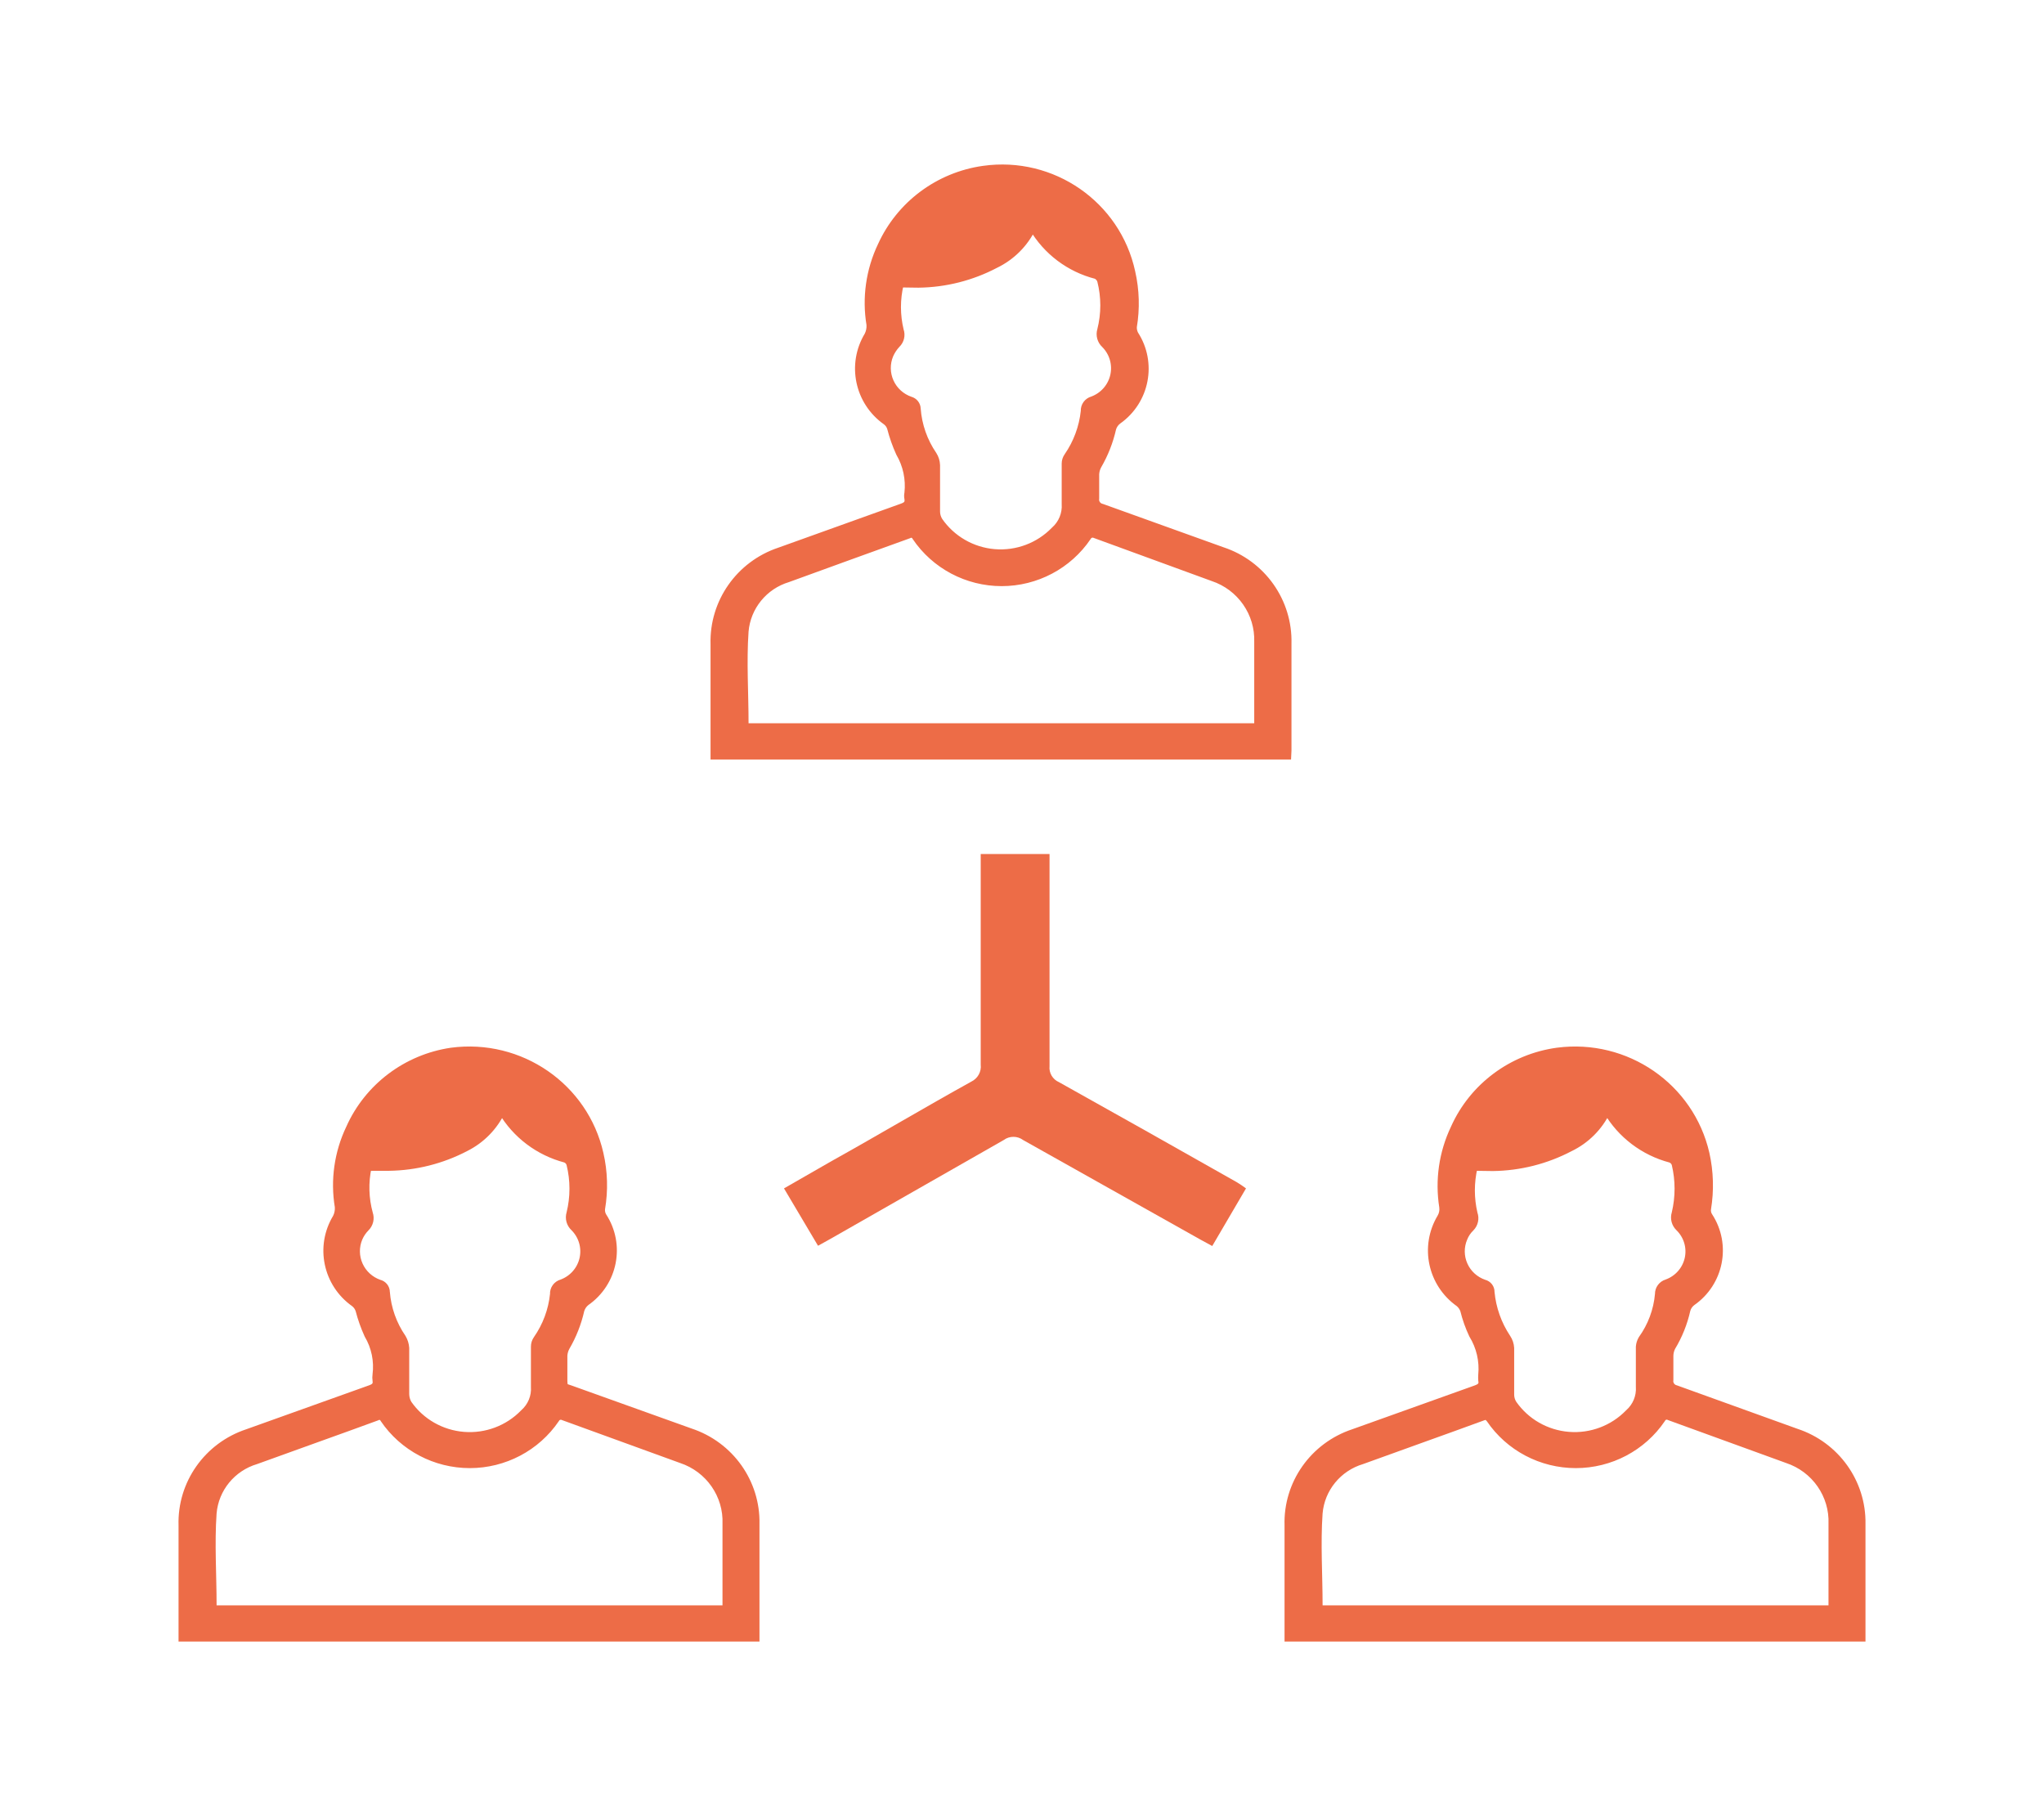
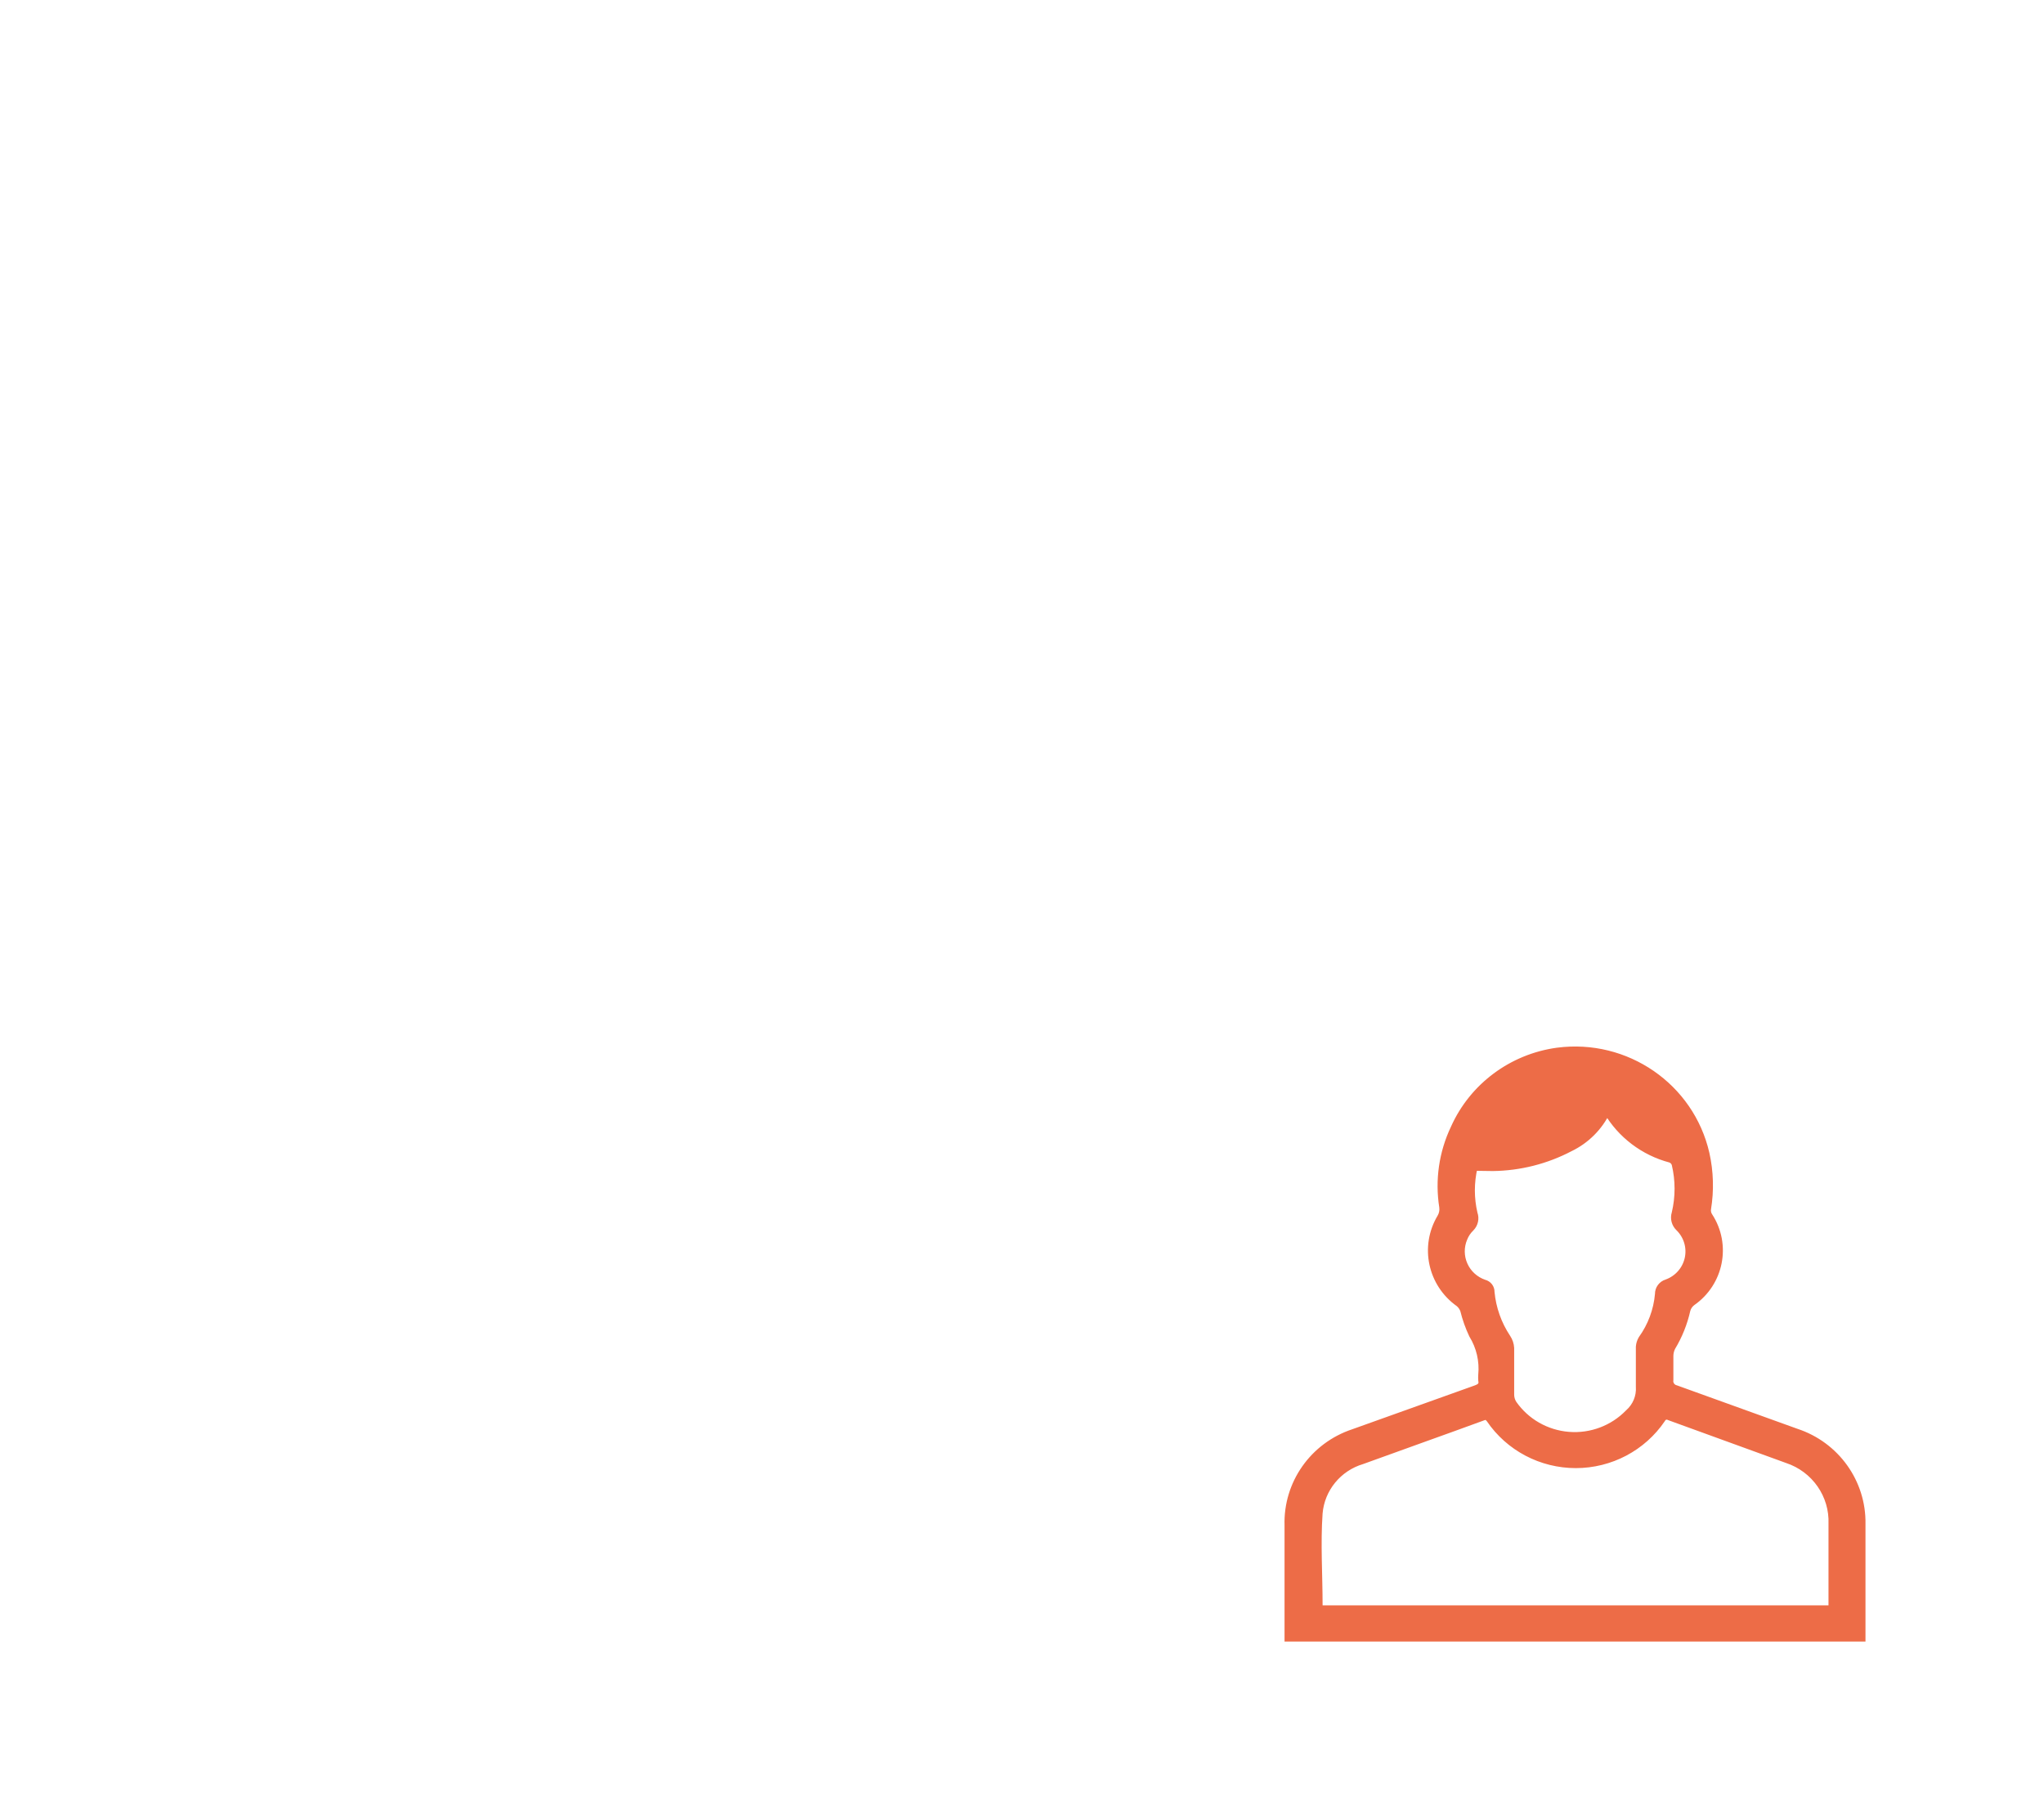
<svg xmlns="http://www.w3.org/2000/svg" width="146px" height="130px" viewBox="0 0 146 130" version="1.1">
  <title>icon-reseau</title>
  <desc>Created with Sketch.</desc>
  <defs>
    <filter x="-1.6%" y="-0.9%" width="103.2%" height="101.8%" filterUnits="objectBoundingBox" id="filter-1">
      <feOffset dx="0" dy="0" in="SourceAlpha" result="shadowOffsetOuter1" />
      <feGaussianBlur stdDeviation="6" in="shadowOffsetOuter1" result="shadowBlurOuter1" />
      <feColorMatrix values="0 0 0 0 0   0 0 0 0 0   0 0 0 0 0  0 0 0 0.116 0" type="matrix" in="shadowBlurOuter1" result="shadowMatrixOuter1" />
      <feMerge>
        <feMergeNode in="shadowMatrixOuter1" />
        <feMergeNode in="SourceGraphic" />
      </feMerge>
    </filter>
  </defs>
  <g id="Page-1" stroke="none" stroke-width="1" fill="none" fill-rule="evenodd">
    <g id="Home-1" transform="translate(-1032, -1832)" fill="#ED6C47" fill-rule="nonzero">
      <g id="Content" filter="url(#filter-1)" transform="translate(0, 1588)">
        <g id="Section2">
          <g id="Enseignes">
            <g id="enseigne3" transform="translate(956, 227)">
              <g id="icon-reseau" transform="translate(89, 29)">
-                 <path d="M40.998,105 L0.003,105 L0.003,96.951 C-0.087,93.967 1.807,91.277 4.666,90.328 L13.422,87.195 C13.744,87.082 13.915,86.951 13.858,86.594 C13.839,86.464 13.839,86.331 13.858,86.2 C13.986,85.211 13.78,84.208 13.27,83.348 C13.011,82.779 12.802,82.189 12.645,81.585 C12.584,81.392 12.465,81.221 12.304,81.097 C10.322,79.698 9.761,77.026 11.015,74.962 C11.132,74.729 11.184,74.47 11.166,74.211 C10.847,72.299 11.125,70.335 11.962,68.583 C13.274,65.635 16.022,63.559 19.24,63.085 C24.16,62.431 28.768,65.608 29.854,70.402 C30.153,71.696 30.191,73.035 29.968,74.343 C29.948,74.525 29.988,74.709 30.081,74.868 C31.413,76.909 30.877,79.626 28.868,81.022 C28.688,81.167 28.556,81.364 28.489,81.585 C28.28,82.514 27.928,83.406 27.447,84.23 C27.347,84.416 27.288,84.621 27.276,84.831 C27.276,85.412 27.276,85.975 27.276,86.557 C27.276,87.138 27.371,87.063 27.731,87.195 L36.317,90.272 C39.166,91.216 41.063,93.884 40.998,96.857 L40.998,104.944 L40.998,105 Z M2.183,102.917 L38.857,102.917 L38.857,102.486 C38.857,100.61 38.857,98.733 38.857,96.857 C38.94,94.791 37.635,92.918 35.654,92.26 L27.239,89.202 C27.045,89.106 26.809,89.181 26.708,89.371 C25.331,91.398 23.025,92.614 20.558,92.614 C18.09,92.614 15.784,91.398 14.407,89.371 C14.367,89.281 14.29,89.213 14.196,89.185 C14.101,89.156 13.998,89.169 13.915,89.221 C11.053,90.272 8.229,91.266 5.291,92.336 C3.587,92.845 2.37,94.332 2.221,96.088 C2.069,98.283 2.221,100.478 2.221,102.673 C2.196,102.753 2.183,102.835 2.183,102.917 L2.183,102.917 Z M13.289,71.378 C13.056,72.471 13.089,73.602 13.384,74.68 C13.509,75.043 13.413,75.444 13.137,75.712 C12.929,75.924 12.762,76.172 12.645,76.444 C12.388,77.057 12.396,77.748 12.669,78.354 C12.941,78.961 13.453,79.43 14.085,79.652 C14.384,79.722 14.596,79.986 14.597,80.29 C14.688,81.46 15.086,82.585 15.753,83.555 C15.885,83.778 15.963,84.028 15.98,84.287 C15.98,85.393 15.98,86.482 15.98,87.589 C15.985,87.826 16.05,88.058 16.17,88.264 C17.079,89.568 18.531,90.398 20.125,90.525 C21.72,90.652 23.288,90.063 24.396,88.921 C24.936,88.449 25.223,87.756 25.173,87.045 C25.173,86.106 25.173,85.168 25.173,84.193 C25.171,83.998 25.231,83.808 25.343,83.649 C26.007,82.696 26.418,81.592 26.537,80.44 C26.515,80.068 26.761,79.731 27.125,79.633 C27.896,79.348 28.468,78.694 28.644,77.898 C28.82,77.102 28.576,76.272 27.997,75.693 C27.711,75.431 27.601,75.031 27.712,74.662 C27.997,73.509 27.997,72.306 27.712,71.153 C27.666,70.991 27.547,70.86 27.39,70.796 C25.474,70.295 23.837,69.06 22.841,67.363 C22.302,68.499 21.395,69.423 20.264,69.99 C18.569,70.878 16.685,71.354 14.767,71.378 L13.289,71.378 Z" id="Shape" stroke="#ED6C47" stroke-width="0.5" />
                <path d="M119.999,105 L79.003,105 L79.003,96.951 C78.913,93.967 80.807,91.277 83.666,90.327 L92.422,87.194 C92.725,87.081 92.915,86.95 92.839,86.593 C92.829,86.462 92.829,86.33 92.839,86.199 C92.935,85.203 92.702,84.202 92.176,83.347 C91.908,82.781 91.699,82.191 91.55,81.584 C91.482,81.394 91.364,81.226 91.209,81.096 C89.229,79.697 88.661,77.031 89.901,74.96 C90.036,74.734 90.089,74.47 90.053,74.21 C89.749,72.295 90.033,70.334 90.868,68.581 C92.197,65.607 94.987,63.527 98.241,63.083 C103.158,62.438 107.76,65.611 108.854,70.401 C109.143,71.695 109.182,73.032 108.968,74.341 C108.939,74.524 108.98,74.711 109.082,74.866 C110.413,76.907 109.878,79.625 107.869,81.021 C107.682,81.161 107.549,81.359 107.49,81.584 C107.281,82.516 106.922,83.409 106.428,84.229 C106.334,84.416 106.282,84.621 106.277,84.83 C106.277,85.411 106.277,85.974 106.277,86.556 C106.229,86.849 106.42,87.128 106.713,87.194 L115.299,90.29 C118.148,91.225 120.052,93.886 119.999,96.857 L119.999,104.944 L119.999,105 Z M81.183,102.917 L117.857,102.917 L117.857,102.486 C117.857,100.609 117.857,98.733 117.857,96.857 C117.94,94.79 116.635,92.917 114.654,92.26 L106.239,89.201 C106.147,89.15 106.037,89.139 105.936,89.171 C105.835,89.203 105.753,89.275 105.708,89.37 C104.331,91.398 102.026,92.614 99.558,92.614 C97.09,92.614 94.784,91.398 93.408,89.37 C93.256,89.183 93.161,89.126 92.915,89.22 C90.053,90.271 87.229,91.265 84.291,92.335 C82.587,92.844 81.37,94.332 81.221,96.087 C81.069,98.283 81.221,100.478 81.221,102.673 C81.196,102.752 81.183,102.835 81.183,102.917 L81.183,102.917 Z M92.289,71.376 C92.034,72.463 92.034,73.592 92.289,74.679 C92.42,75.037 92.331,75.438 92.062,75.711 C91.847,75.917 91.679,76.167 91.569,76.442 C91.306,77.055 91.312,77.748 91.585,78.356 C91.858,78.965 92.374,79.434 93.01,79.651 C93.305,79.722 93.511,79.988 93.502,80.289 C93.61,81.455 94.007,82.576 94.658,83.554 C94.804,83.772 94.889,84.024 94.905,84.285 C94.905,85.392 94.905,86.481 94.905,87.588 C94.9,87.826 94.966,88.061 95.094,88.263 C96.003,89.567 97.455,90.397 99.05,90.524 C100.644,90.651 102.212,90.062 103.32,88.92 C103.86,88.448 104.147,87.755 104.097,87.044 C104.097,86.105 104.097,85.167 104.097,84.192 C104.113,84 104.171,83.814 104.268,83.648 C104.948,82.703 105.361,81.595 105.462,80.439 C105.454,80.07 105.693,79.741 106.049,79.632 C106.828,79.354 107.407,78.7 107.584,77.9 C107.761,77.1 107.511,76.266 106.921,75.692 C106.643,75.425 106.54,75.026 106.656,74.66 C106.931,73.506 106.931,72.305 106.656,71.151 C106.606,70.985 106.479,70.853 106.315,70.795 C104.405,70.289 102.776,69.054 101.785,67.361 C101.23,68.516 100.294,69.449 99.131,70.007 C97.437,70.895 95.552,71.371 93.635,71.395 L92.289,71.376 Z" id="Shape" stroke="#ED6C47" stroke-width="0.5" />
-                 <path d="M78.979,42 L38.003,42 L38.003,34.003 C37.919,31.012 39.81,28.318 42.663,27.36 L51.415,24.218 C51.737,24.105 51.908,23.973 51.851,23.616 C51.823,23.485 51.823,23.351 51.851,23.22 C51.962,22.227 51.75,21.225 51.245,20.36 C50.986,19.789 50.776,19.198 50.619,18.591 C50.565,18.395 50.444,18.222 50.278,18.102 C48.298,16.699 47.737,14.02 48.99,11.949 C49.107,11.716 49.159,11.456 49.142,11.196 C48.823,9.278 49.1,7.309 49.937,5.551 C51.271,2.606 54.031,0.546 57.25,0.094 C62.172,-0.599 66.795,2.605 67.84,7.433 C68.133,8.718 68.172,10.047 67.953,11.347 C67.944,11.529 67.983,11.711 68.067,11.874 C69.391,13.918 68.866,16.634 66.873,18.046 C66.682,18.185 66.542,18.384 66.476,18.61 C66.266,19.542 65.915,20.437 65.434,21.263 C65.333,21.449 65.275,21.655 65.263,21.866 C65.263,22.449 65.263,23.013 65.263,23.597 C65.217,23.897 65.418,24.179 65.718,24.237 L74.3,27.323 C77.168,28.267 79.076,30.965 78.998,33.965 C78.998,36.524 78.998,39.065 78.998,41.605 L78.979,42 Z M40.2,39.911 L76.838,39.911 L76.838,33.871 C76.912,31.795 75.601,29.918 73.618,29.261 L65.225,26.194 C65.032,26.097 64.796,26.172 64.695,26.363 C63.319,28.396 61.014,29.616 58.548,29.616 C56.081,29.616 53.776,28.396 52.4,26.363 C52.36,26.273 52.283,26.205 52.188,26.176 C52.094,26.147 51.992,26.16 51.908,26.212 C49.047,27.247 46.224,28.263 43.288,29.336 C41.585,29.847 40.368,31.339 40.219,33.099 C40.068,35.282 40.219,37.503 40.219,39.704 C40.143,39.798 40.181,39.836 40.2,39.911 Z M51.301,8.28 C51.038,9.368 51.038,10.503 51.301,11.591 C51.428,11.949 51.332,12.347 51.055,12.608 C50.85,12.83 50.684,13.084 50.563,13.36 C50.307,13.978 50.318,14.672 50.594,15.281 C50.87,15.89 51.386,16.359 52.021,16.578 C52.306,16.653 52.507,16.906 52.514,17.199 C52.601,18.378 53,19.514 53.669,20.492 C53.809,20.712 53.888,20.965 53.897,21.226 C53.897,22.336 53.897,23.427 53.897,24.538 C53.898,24.77 53.964,24.998 54.086,25.196 C54.991,26.506 56.441,27.342 58.035,27.474 C59.629,27.605 61.198,27.017 62.308,25.874 C62.848,25.401 63.135,24.705 63.085,23.992 C63.085,23.051 63.085,22.11 63.085,21.113 C63.086,20.924 63.145,20.74 63.255,20.586 C63.916,19.629 64.326,18.523 64.449,17.368 C64.427,16.994 64.672,16.657 65.036,16.559 C65.806,16.272 66.378,15.617 66.554,14.819 C66.73,14.02 66.487,13.188 65.907,12.608 C65.622,12.344 65.512,11.943 65.623,11.573 C65.917,10.418 65.917,9.209 65.623,8.054 C65.571,7.891 65.455,7.755 65.301,7.677 C63.384,7.189 61.746,5.954 60.755,4.253 C60.2,5.411 59.264,6.346 58.102,6.906 C56.408,7.797 54.525,8.274 52.609,8.298 L51.301,8.28 Z" id="Shape" stroke="#ED6C47" stroke-width="0.5" />
-                 <path d="M76,72.884 L73.589,77 L72.741,76.539 C68.522,74.176 64.303,71.807 60.084,69.432 C59.672,69.125 59.102,69.125 58.69,69.432 L46.296,76.502 L45.43,76.982 L43,72.884 L46.409,70.927 C49.724,69.082 53.039,67.107 56.373,65.261 C56.84,65.037 57.112,64.549 57.051,64.043 C57.051,59.336 57.051,54.611 57.051,49.904 L57.051,49 L61.967,49 L61.967,49.923 C61.967,54.666 61.967,59.41 61.967,64.154 C61.917,64.639 62.19,65.101 62.646,65.298 C66.884,67.661 71.103,70.042 75.341,72.441 C75.568,72.578 75.788,72.726 76,72.884 Z" id="Path" />
              </g>
            </g>
          </g>
        </g>
      </g>
    </g>
  </g>
</svg>